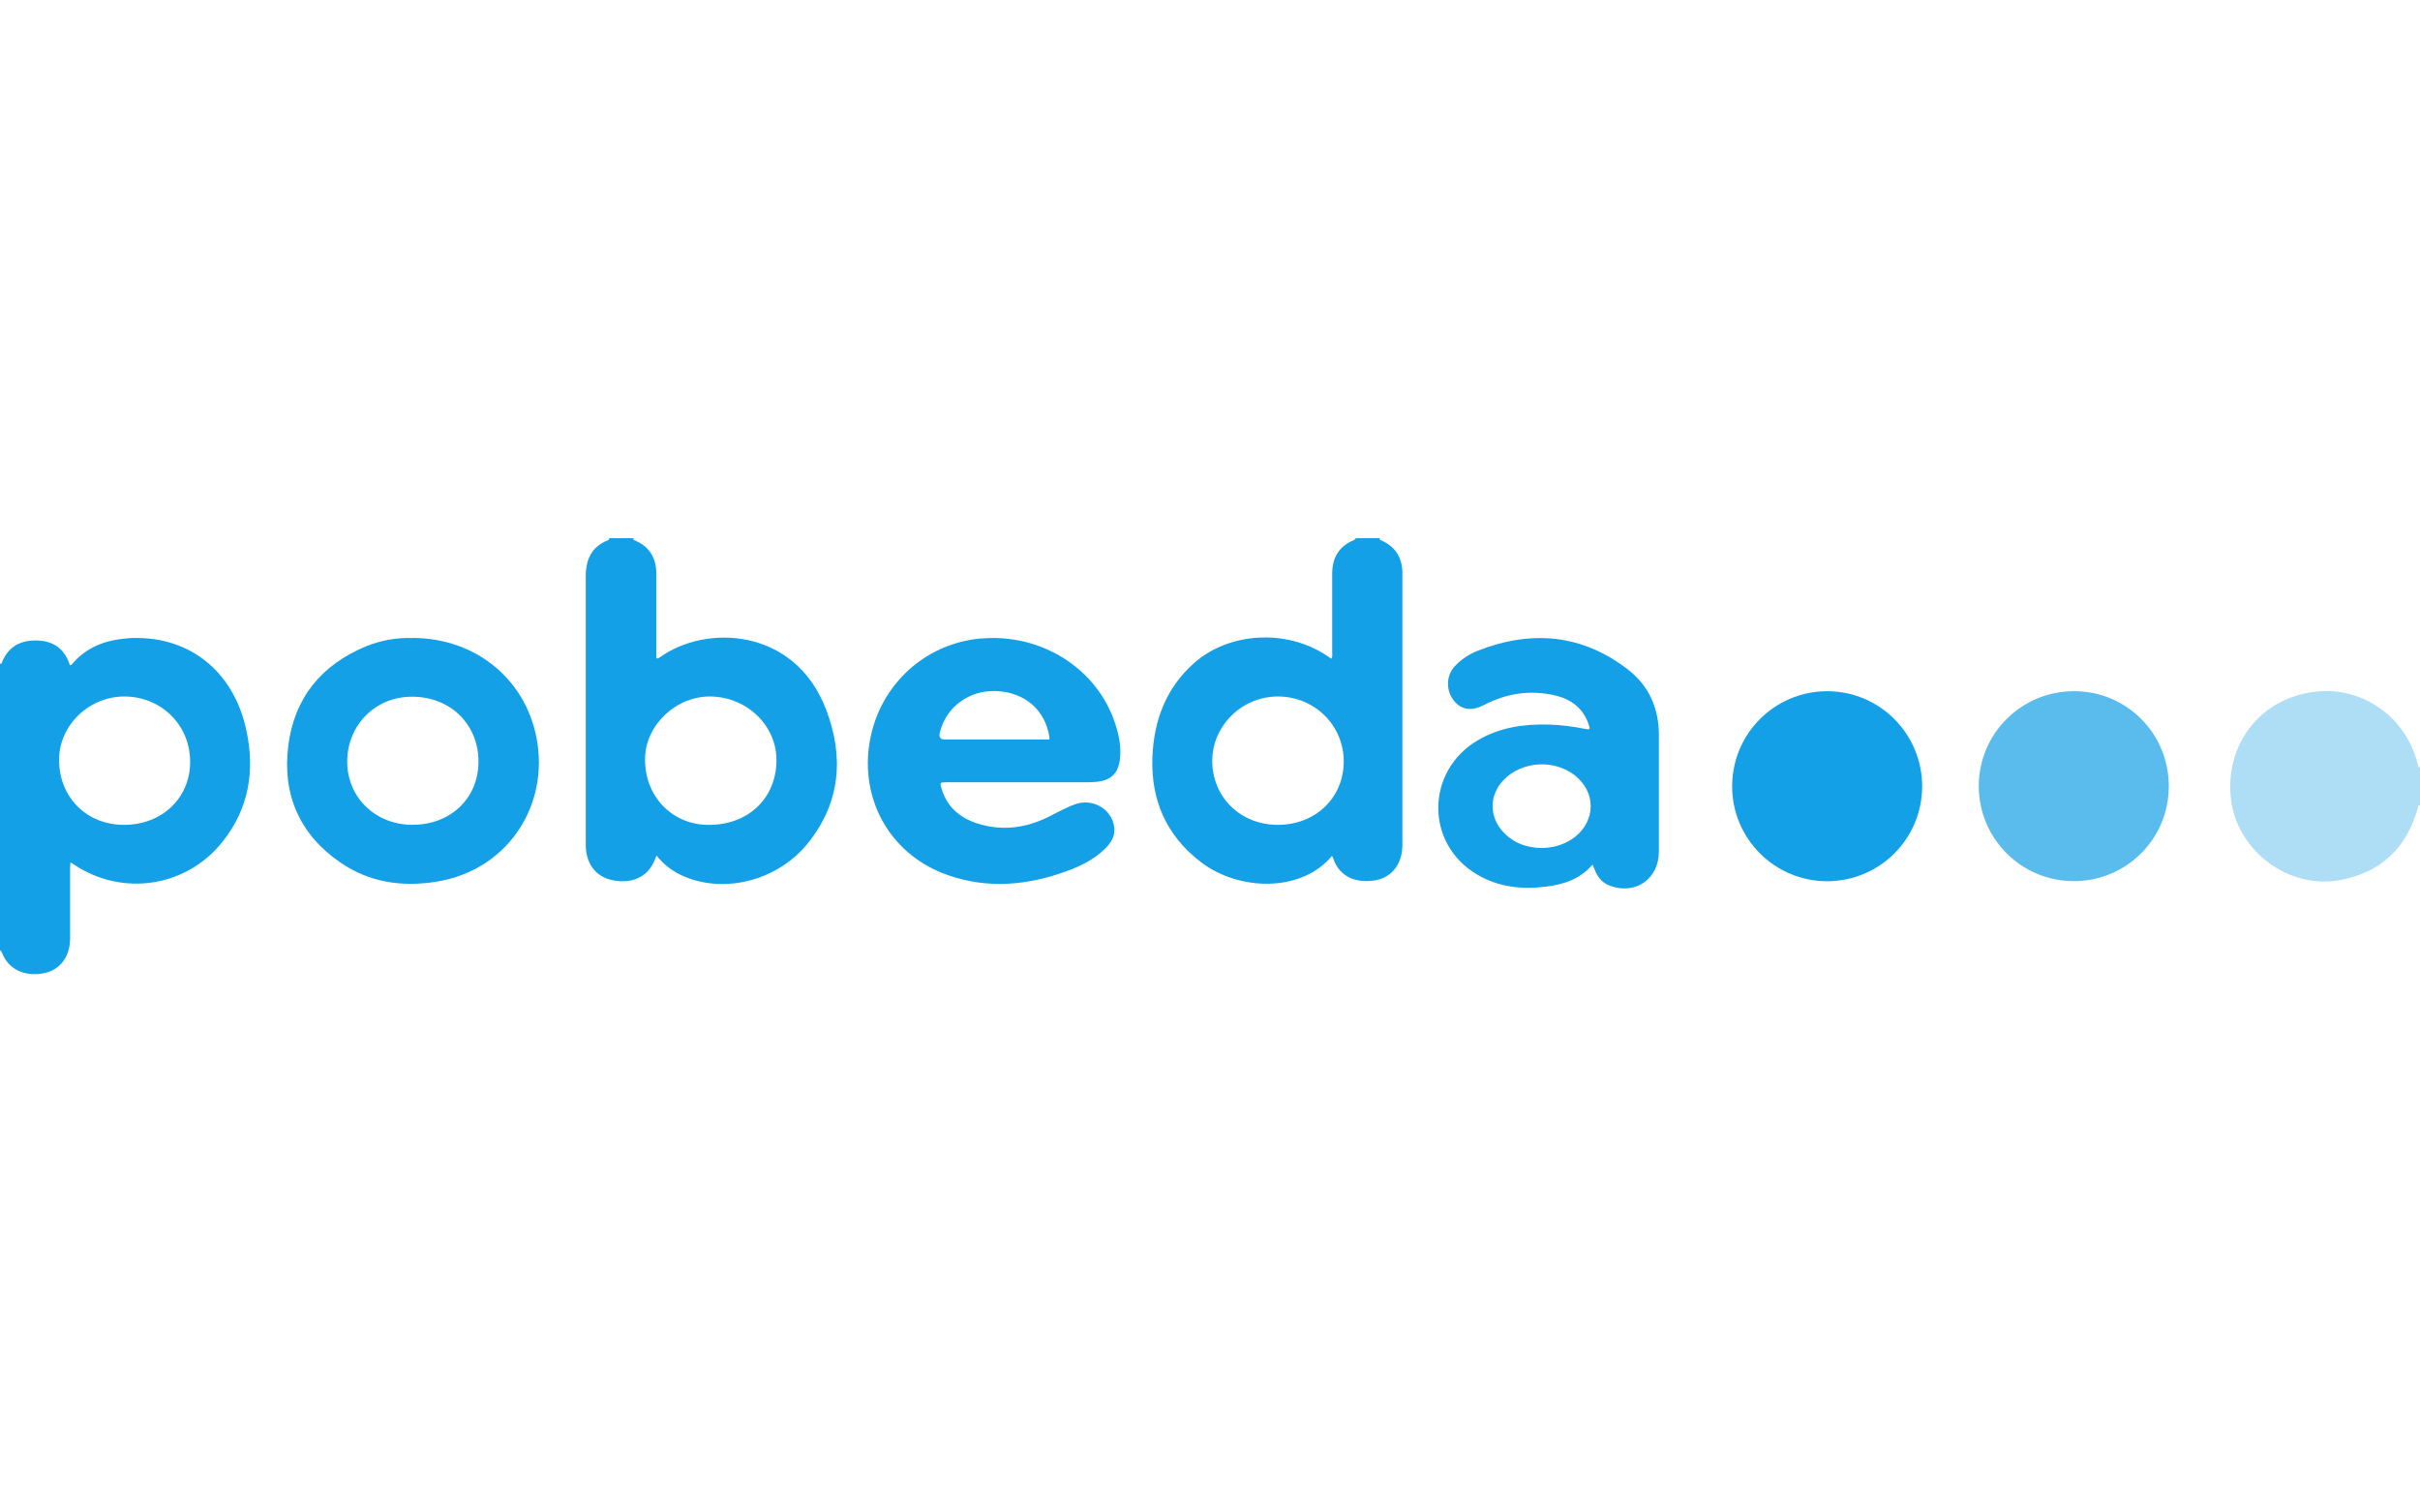
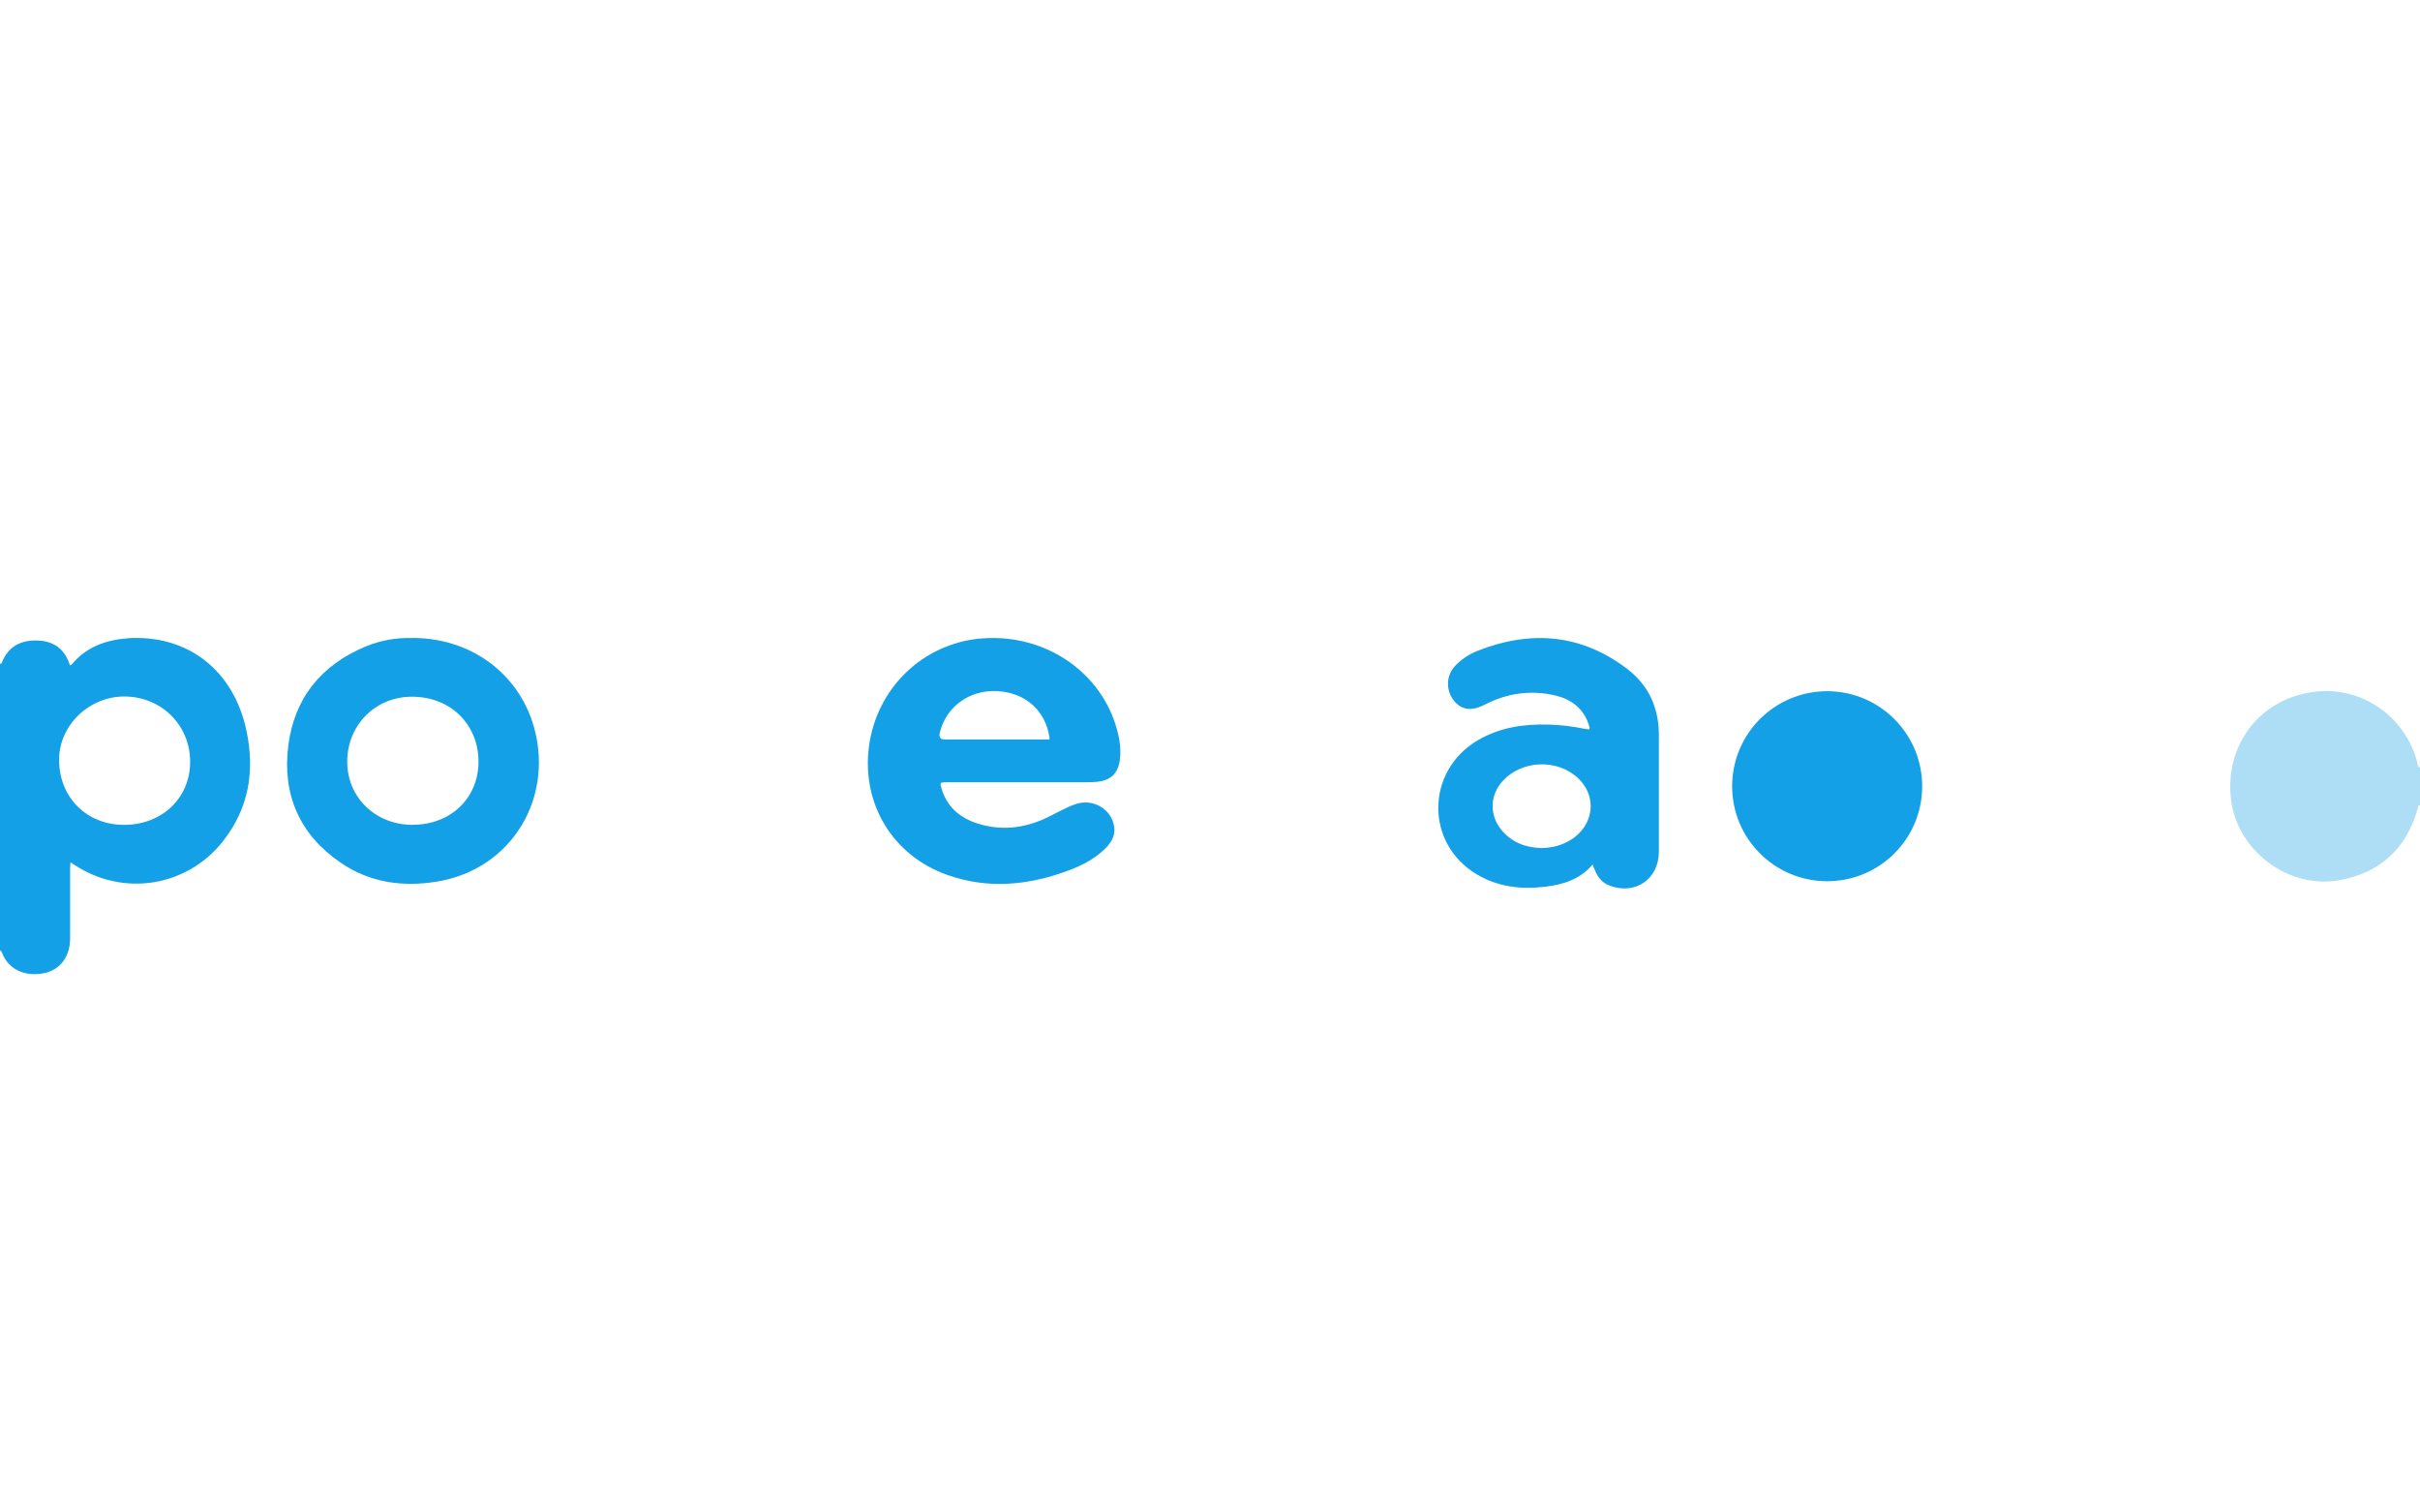
<svg xmlns="http://www.w3.org/2000/svg" id="Layer_1" version="1.1" viewBox="0 0 224 140">
  <defs>
    <style>
      .cls-1 {
        fill: #5abced;
      }

      .cls-1, .cls-2, .cls-3 {
        stroke-width: 0px;
      }

      .cls-2 {
        fill: #addef6;
      }

      .cls-3 {
        fill: #14a0e6;
      }
    </style>
  </defs>
-   <path class="cls-3" d="M127.92,50.04c-.09-.04-.29-.02-.17-.23-.77,0-1.54,0-2.32,0,.01.01.03.02.04.03,0,0,.02.03.02.03-.07.05-.13.11-.21.14-1.38.58-1.97,1.66-1.97,3.11,0,2.42,0,4.84,0,7.26,0,.18.05.38-.07.59-.18-.12-.35-.23-.52-.34-3.7-2.42-8.99-2.11-12.21.76-2.59,2.31-3.71,5.31-3.84,8.7-.15,3.98,1.3,7.27,4.49,9.71,3.55,2.71,9.34,2.81,12.13-.58.04.07.08.12.1.19.6,1.85,2.24,2.36,3.92,2.07,1.56-.27,2.5-1.55,2.5-3.29,0-8.37,0-16.74,0-25.1,0-1.41-.59-2.46-1.92-3.05ZM118.27,76.35c-3.43,0-6.04-2.54-6.06-5.88-.02-3.3,2.77-6.03,6.12-6,3.38.03,6.05,2.69,6.05,6.01,0,3.36-2.62,5.88-6.11,5.87Z" />
-   <path class="cls-3" d="M61.06,60.84c-.08.06-.15.16-.31.08v-.56c0-2.42,0-4.84,0-7.26,0-1.41-.59-2.46-1.92-3.05-.09-.04-.29-.02-.17-.23h-2.32s.04.04.07.07c-.04.04-.07.09-.11.11-1.58.6-2.09,1.83-2.08,3.41,0,8.19,0,16.39,0,24.58,0,.4,0,.8.11,1.2.35,1.39,1.35,2.22,2.87,2.36,1.54.15,2.75-.5,3.33-1.78.08-.17.14-.34.24-.58.7.88,1.54,1.5,2.52,1.92,3.81,1.65,8.73.38,11.49-3.06,3.01-3.75,3.36-7.96,1.7-12.34-2.89-7.64-11.17-7.94-15.41-4.86ZM65.41,76.35c-3.33-.09-5.8-2.78-5.7-6.22.09-3.1,2.95-5.74,6.13-5.66,3.41.09,6.11,2.79,6.03,6.03-.08,3.53-2.76,5.95-6.46,5.85Z" />
  <path class="cls-3" d="M11.8,59.09c-2.02.14-3.84.81-5.18,2.44-.03.03-.09.03-.15.05-.45-1.46-1.44-2.22-2.94-2.29-1.55-.07-2.73.5-3.35,2.01-.03.06-.04.24-.19.09v26.64s.02-.03.03-.04c0,0,.03-.02.03-.02.05.07.11.14.14.22.57,1.54,2.11,2.23,3.83,1.9,1.56-.3,2.47-1.54,2.47-3.26,0-2.14,0-4.28,0-6.42,0-.18.02-.36.03-.59.15.09.24.14.32.2,4.52,3.02,10.46,2.1,13.81-2.17,2.38-3.03,2.95-6.47,2.17-10.18-1.17-5.62-5.45-8.97-11.04-8.59ZM11.47,76.35c-3.46,0-6.01-2.56-6-6.03,0-3.2,2.8-5.88,6.09-5.85,3.4.03,6.05,2.67,6.04,6.05,0,3.35-2.61,5.84-6.13,5.83Z" />
  <path class="cls-2" d="M223.96,71.02s-.03.02-.04.02c-.15-.11-.12-.28-.16-.43-1.16-4.43-5.36-7.25-9.86-6.53-4.86.77-7.95,4.95-7.4,9.85.53,4.82,5.35,8.43,10.12,7.53,3.76-.71,6.13-2.95,7.17-6.63.03-.11-.04-.32.21-.27v-3.58s-.02.03-.04.04Z" />
  <path class="cls-3" d="M87.65,72.4c2.21,0,4.42,0,6.63,0,1.04,0,2.09,0,3.13,0-1.04,0-2.09,0-3.13,0-2.21,0-4.42,0-6.63,0Z" />
  <path class="cls-3" d="M90.76,59.1c-5.38.5-9.62,4.61-10.33,10.02-.69,5.3,2.22,10.1,7.27,11.87,3.76,1.33,7.49.96,11.16-.4,1.21-.45,2.35-1.02,3.3-1.91.62-.58,1.11-1.24.97-2.16-.24-1.64-1.97-2.64-3.57-2.09-.91.32-1.75.81-2.61,1.23-1.95.94-3.97,1.24-6.08.68-1.76-.47-3.11-1.43-3.69-3.25-.21-.67-.2-.68.47-.68,2.21,0,4.42,0,6.63,0,1.04,0,2.09,0,3.13,0,1.04,0,2.09,0,3.13,0,.32,0,.63-.01.95-.04,1.31-.12,2.01-.76,2.17-2.07.14-1.13-.08-2.23-.43-3.31-1.68-5.13-6.86-8.4-12.48-7.88ZM97.14,68.45h-1.53c-2.72,0-5.43,0-8.15,0q-.62,0-.47-.63c.57-2.39,2.73-3.97,5.27-3.85,2.63.12,4.51,1.78,4.88,4.29,0,.05,0,.1,0,.19Z" />
  <path class="cls-3" d="M150.75,62.02c-4.28-3.33-9-3.74-13.98-1.78-.8.32-1.52.79-2.12,1.44-.8.87-.83,2.22-.07,3.18.7.88,1.67.98,2.82.38,2.08-1.08,4.29-1.4,6.58-.86,1.46.35,2.57,1.18,3.07,2.67.16.48.13.51-.38.41-1.08-.22-2.18-.36-3.29-.39-2.3-.07-4.51.25-6.54,1.42-4.88,2.83-4.96,9.57-.15,12.44,1.98,1.18,4.16,1.42,6.4,1.14,1.63-.2,3.16-.68,4.32-2.04.12.28.21.51.31.73.27.58.7,1.01,1.31,1.23,2.36.87,4.52-.64,4.52-3.16,0-3.6,0-7.19,0-10.79,0-2.46-.91-4.54-2.82-6.03ZM145.42,77.72c-.76.49-1.62.74-2.7.78-1.46-.03-2.79-.5-3.78-1.72-1.1-1.37-1.03-3.22.17-4.51,1.77-1.93,5.07-2.04,6.97-.23,1.78,1.69,1.47,4.32-.66,5.69Z" />
  <path class="cls-3" d="M38.18,59.06c-1.45-.05-2.92.2-4.31.77-4.13,1.71-6.64,4.79-7.19,9.22-.56,4.51,1.06,8.22,4.86,10.81,2.68,1.83,5.7,2.26,8.86,1.75,6.38-1.02,10.23-6.68,9.36-12.73-.84-5.83-5.61-9.83-11.58-9.83ZM38.19,76.35c-3.45,0-6.09-2.56-6.05-5.93.04-3.31,2.6-5.95,6.03-5.93,3.64.02,6.09,2.65,6.12,5.94.03,3.53-2.69,5.94-6.1,5.91Z" />
  <path class="cls-3" d="M169.14,63.98c-4.86,0-8.79,3.91-8.81,8.78-.01,4.86,3.92,8.8,8.78,8.81,4.87,0,8.8-3.91,8.81-8.78,0-4.86-3.92-8.8-8.78-8.81Z" />
-   <path class="cls-1" d="M191.96,63.98c-4.86,0-8.8,3.93-8.8,8.79,0,4.85,3.94,8.8,8.8,8.79,4.88,0,8.79-3.92,8.79-8.79,0-4.88-3.91-8.8-8.78-8.79Z" />
</svg>